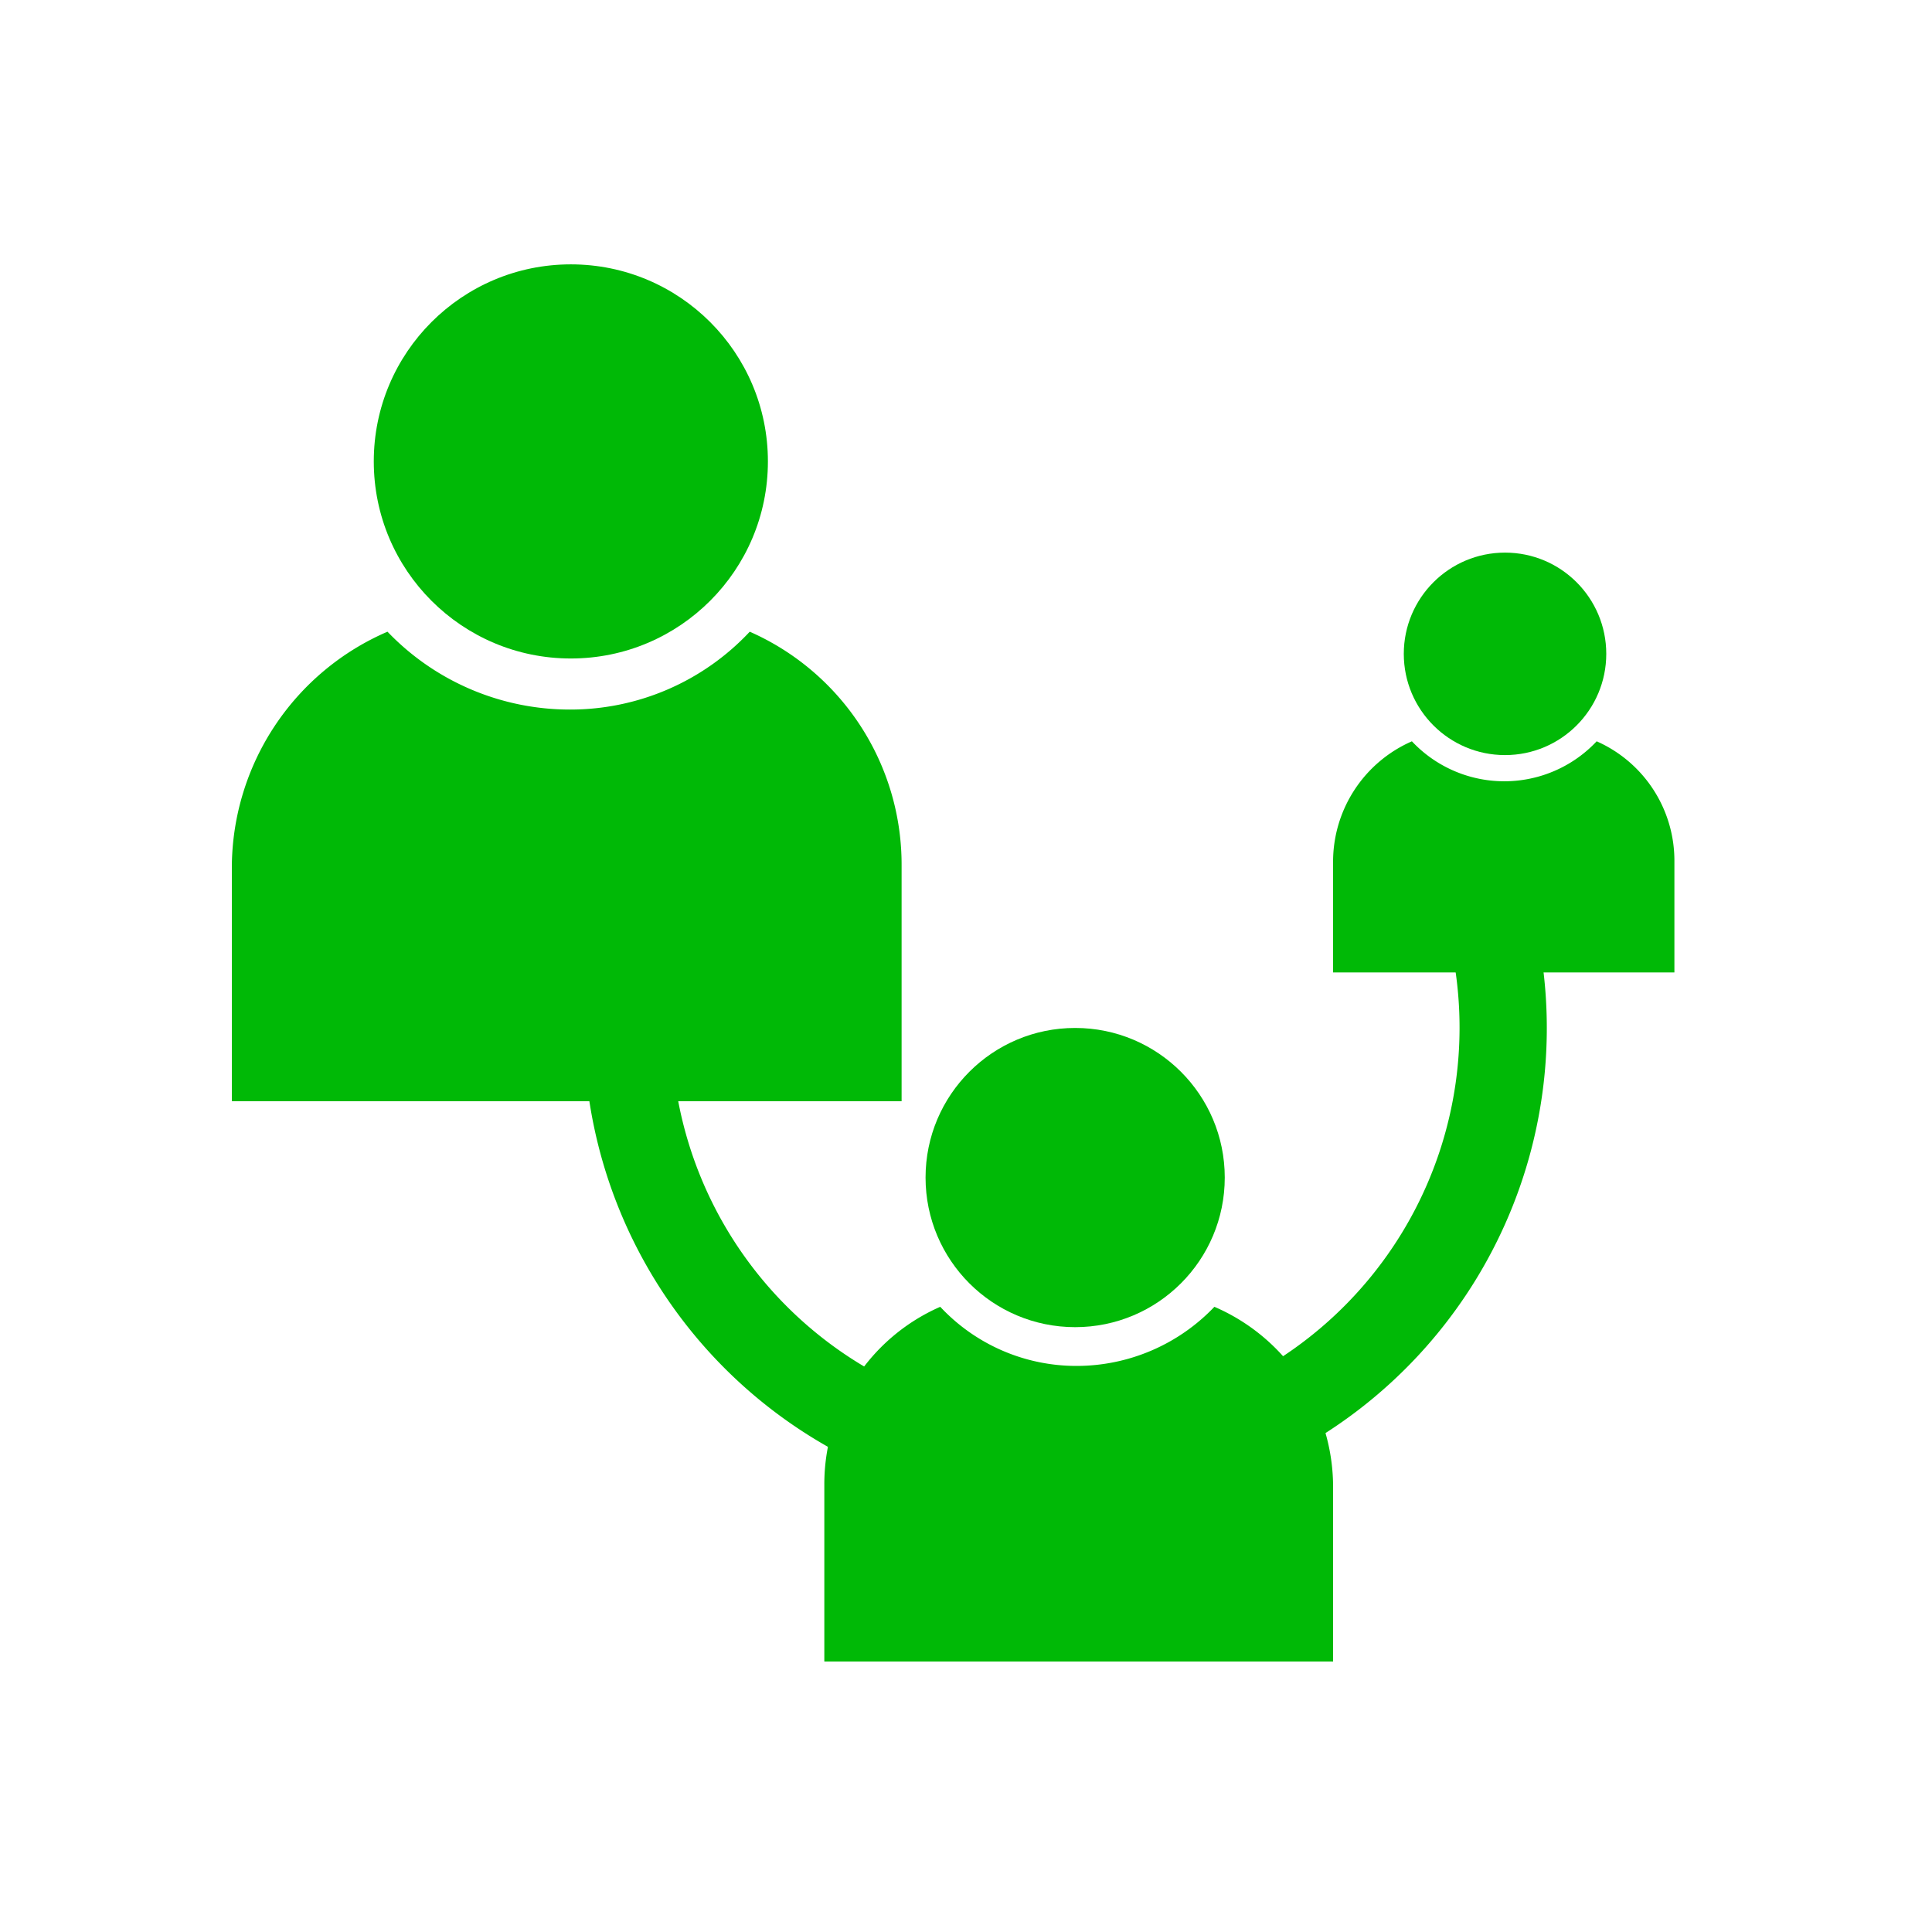
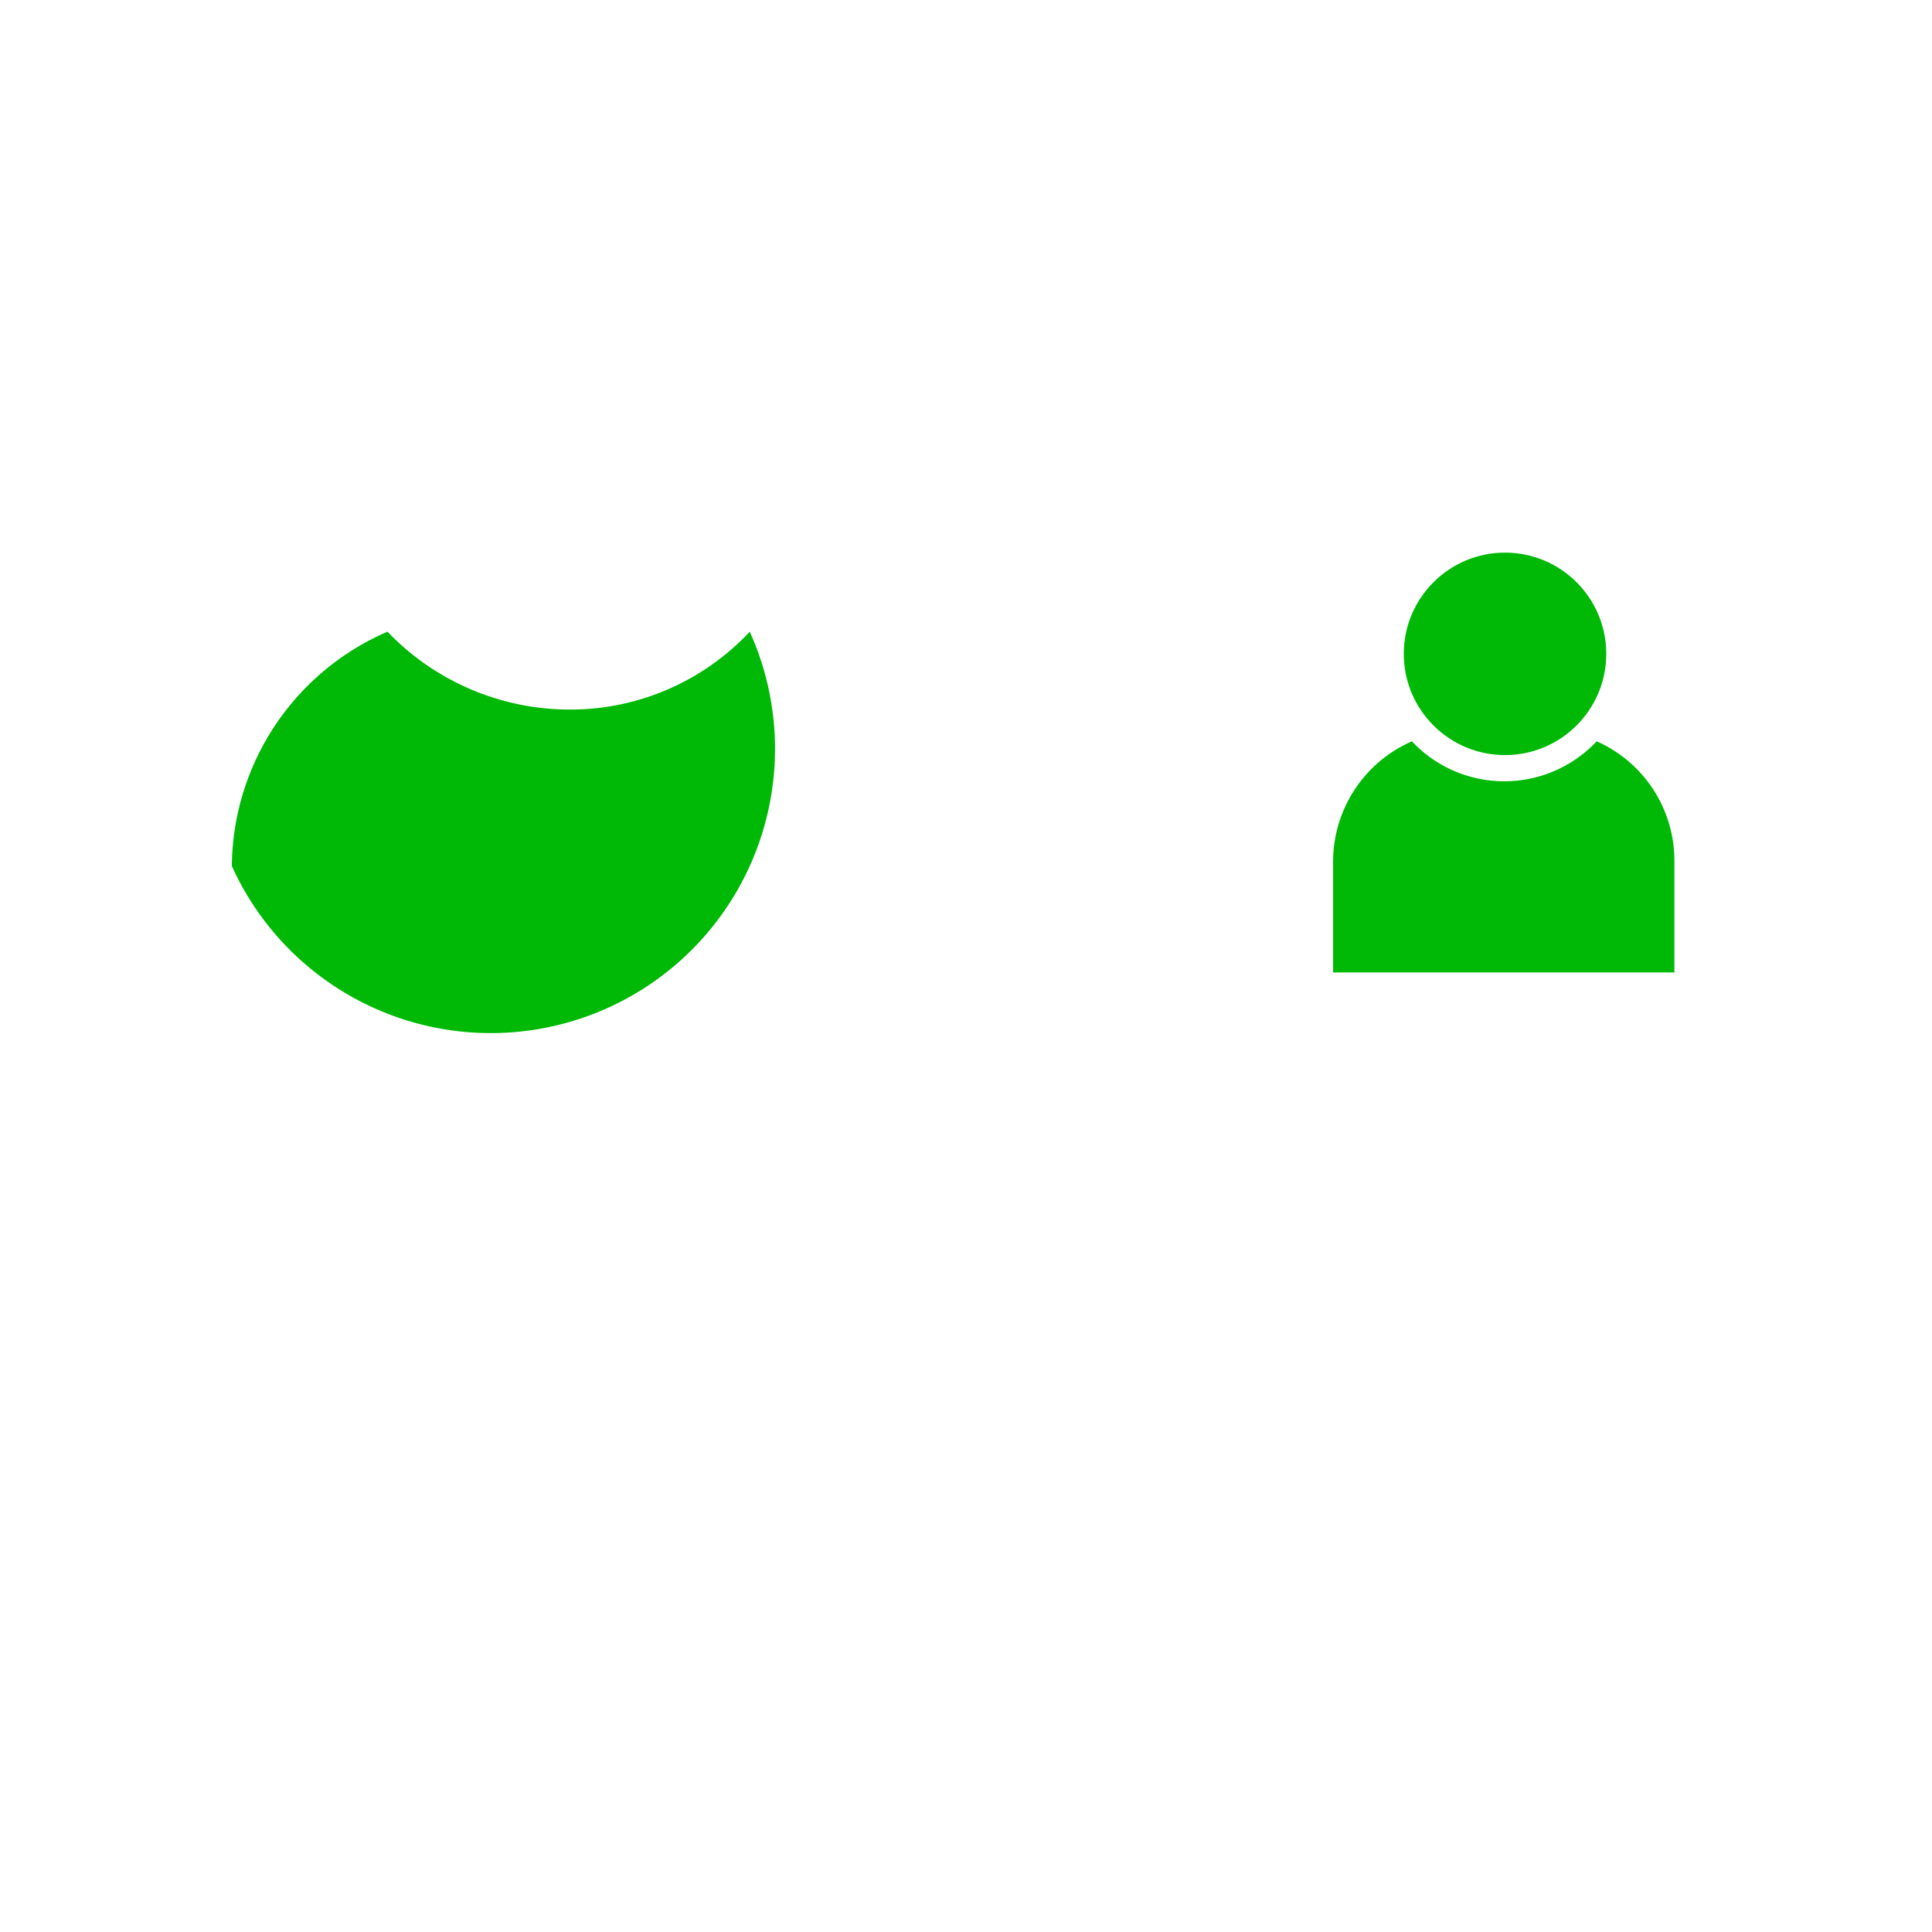
<svg xmlns="http://www.w3.org/2000/svg" id="レイヤー_2" data-name="レイヤー 2" viewBox="0 0 300 300">
  <defs>
    <style>.cls-1{fill:#00b906;}</style>
  </defs>
  <title>icon-g-04</title>
-   <circle class="cls-1" cx="88.64" cy="71.65" r="30.6" />
-   <path class="cls-1" d="M116.42,98.09a38.15,38.15,0,0,1-27.89,12.09A39.21,39.21,0,0,1,60.17,98.09,40,40,0,0,0,36,134.48V171H140V134.48A39.52,39.52,0,0,0,116.42,98.09Z" />
-   <circle class="cls-1" cx="166.95" cy="182.85" r="23.23" />
-   <path class="cls-1" d="M188.57,202.92a29.56,29.56,0,0,1-21.44,9.18A28.92,28.92,0,0,1,146,202.92a30.06,30.06,0,0,0-18,27.63V258h79V230.55A30.48,30.48,0,0,0,188.57,202.92Z" />
+   <path class="cls-1" d="M116.42,98.09a38.15,38.15,0,0,1-27.89,12.09A39.21,39.21,0,0,1,60.17,98.09,40,40,0,0,0,36,134.48V171V134.48A39.52,39.52,0,0,0,116.42,98.09Z" />
  <circle class="cls-1" cx="233.7" cy="101.53" r="15.72" />
  <path class="cls-1" d="M247.93,115.11a19.68,19.68,0,0,1-28.69,0A20.41,20.41,0,0,0,207,133.81V151h53V133.81A20.27,20.27,0,0,0,247.93,115.11Z" />
-   <path class="cls-1" d="M165.42,234.36a74.72,74.72,0,0,1-52.85-127.59l9.56,9.56a61.2,61.2,0,1,0,99.7,19.46l12.45-5.27a74.72,74.72,0,0,1-68.87,103.84Z" />
</svg>